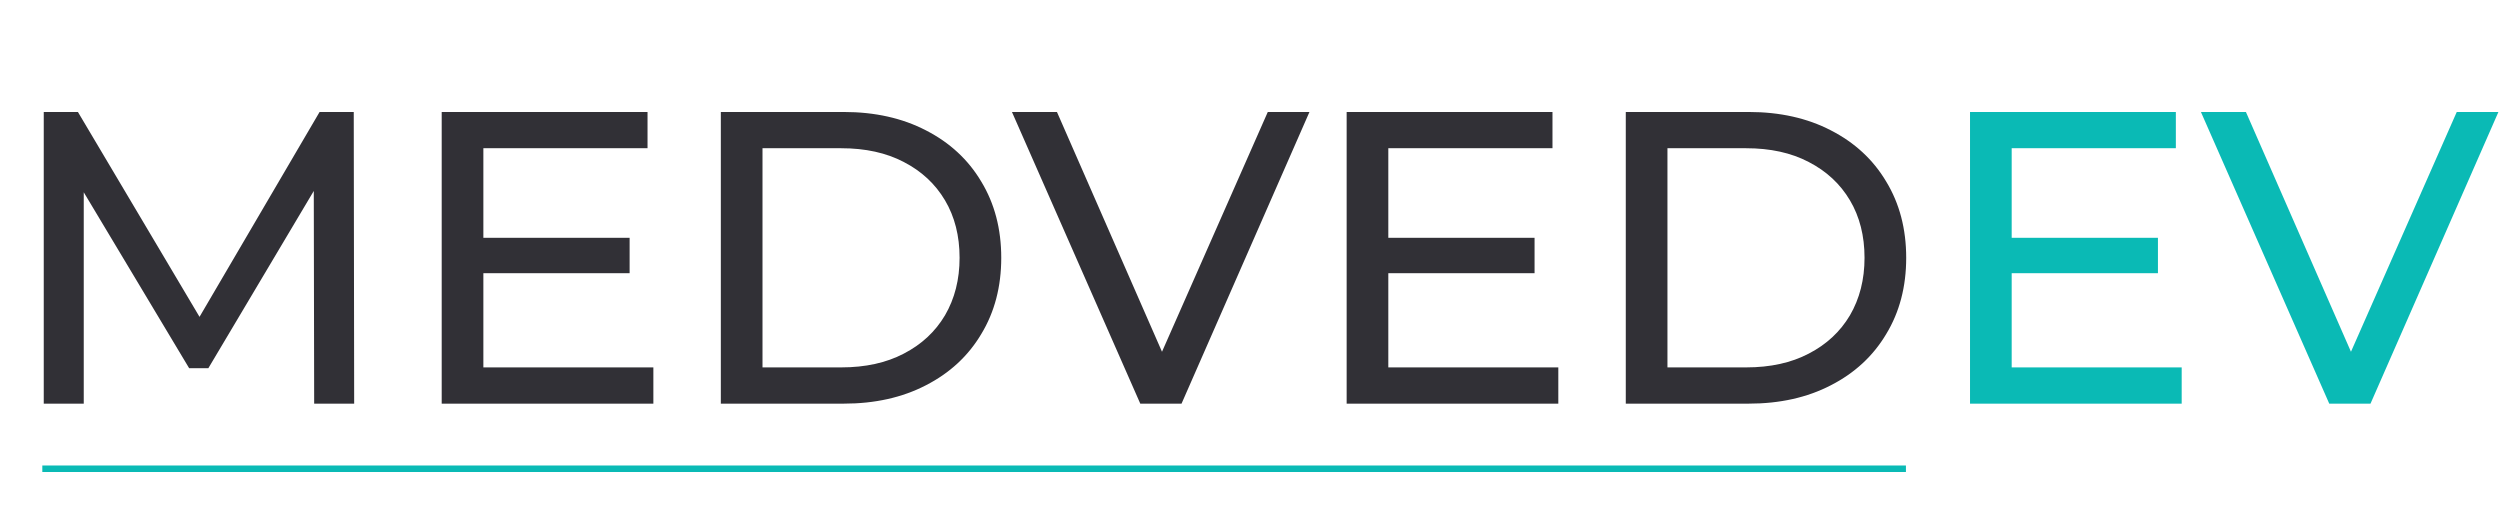
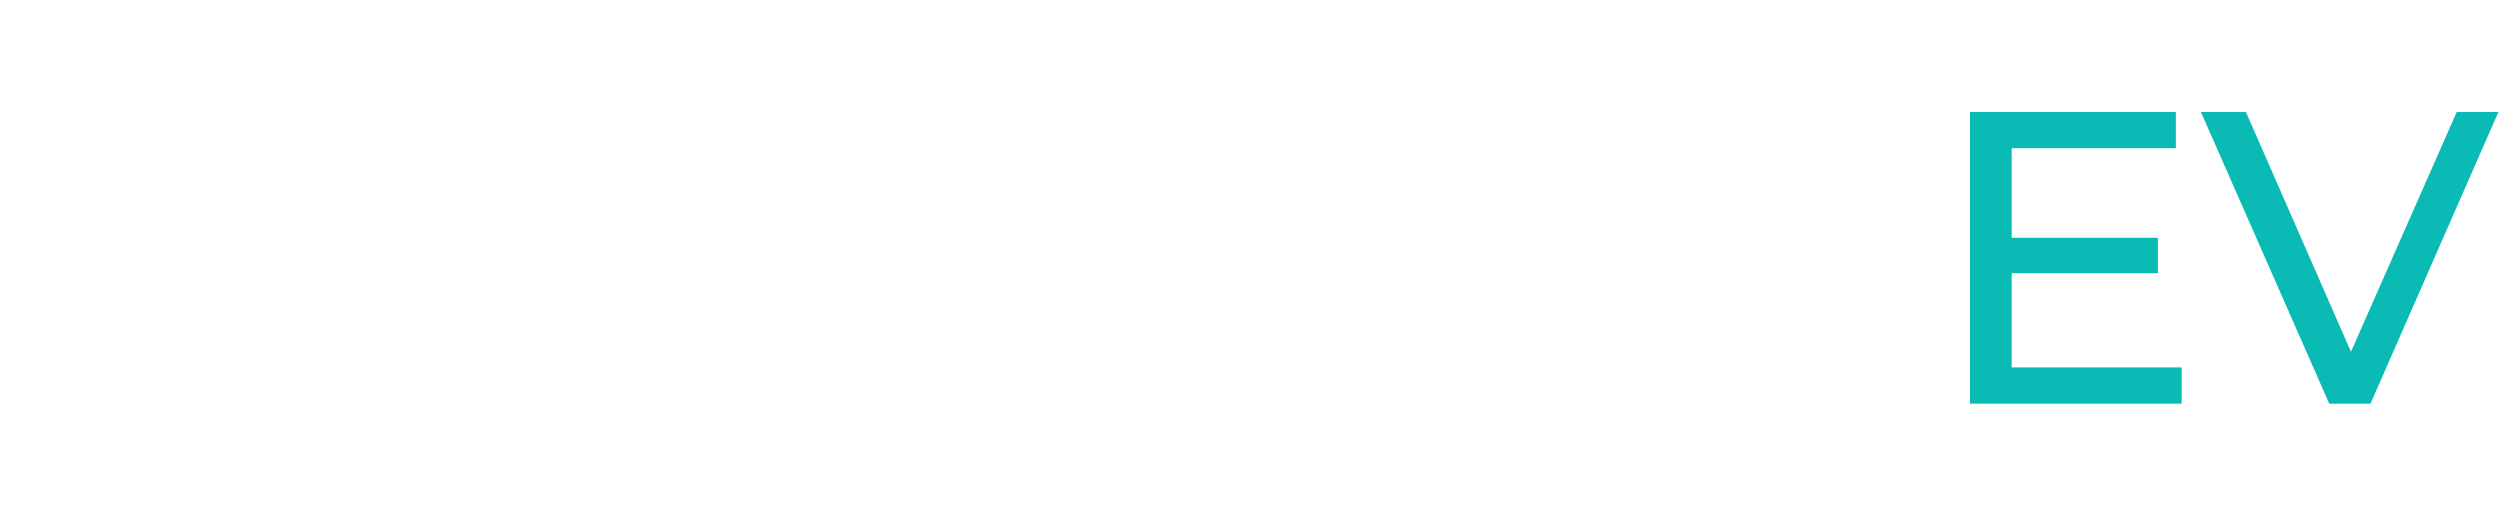
<svg xmlns="http://www.w3.org/2000/svg" width="768" height="156" viewBox="0 0 768 156" fill="none">
-   <path d="M13.44 124V34.4H23.936L64.128 102.112H58.496L98.176 34.4H108.672L108.8 124H96.512L96.384 53.728H99.328L64 113.12H58.112L22.528 53.728H25.728V124H13.44ZM147.338 73.056H193.418V83.936H147.338V73.056ZM148.49 112.864H200.714V124H135.69V34.4H198.922V45.536H148.49V112.864ZM221.44 124V34.4H259.2C268.757 34.4 277.163 36.277 284.416 40.032C291.755 43.787 297.429 49.035 301.44 55.776C305.536 62.517 307.584 70.325 307.584 79.2C307.584 88.075 305.536 95.883 301.44 102.624C297.429 109.365 291.755 114.613 284.416 118.368C277.163 122.123 268.757 124 259.2 124H221.44ZM234.24 112.864H258.432C265.856 112.864 272.256 111.456 277.632 108.64C283.093 105.824 287.317 101.899 290.304 96.864C293.291 91.744 294.784 85.856 294.784 79.2C294.784 72.459 293.291 66.571 290.304 61.536C287.317 56.501 283.093 52.576 277.632 49.76C272.256 46.944 265.856 45.536 258.432 45.536H234.24V112.864ZM350.296 124L310.872 34.4H324.696L360.92 117.088H352.984L389.464 34.4H402.264L362.968 124H350.296ZM425.338 73.056H471.418V83.936H425.338V73.056ZM426.49 112.864H478.714V124H413.69V34.4H476.922V45.536H426.49V112.864ZM499.44 124V34.4H537.2C546.757 34.4 555.163 36.277 562.416 40.032C569.755 43.787 575.429 49.035 579.44 55.776C583.536 62.517 585.584 70.325 585.584 79.2C585.584 88.075 583.536 95.883 579.44 102.624C575.429 109.365 569.755 114.613 562.416 118.368C555.163 122.123 546.757 124 537.2 124H499.44ZM512.24 112.864H536.432C543.856 112.864 550.256 111.456 555.632 108.64C561.093 105.824 565.317 101.899 568.304 96.864C571.291 91.744 572.784 85.856 572.784 79.2C572.784 72.459 571.291 66.571 568.304 61.536C565.317 56.501 561.093 52.576 555.632 49.76C550.256 46.944 543.856 45.536 536.432 45.536H512.24V112.864Z" fill="#313036" />
  <path d="M616.838 73.056H662.918V83.936H616.838V73.056ZM617.99 112.864H670.214V124H605.19V34.4H668.422V45.536H617.99V112.864ZM715.546 124L676.122 34.4H689.946L726.17 117.088H718.234L754.714 34.4H767.514L728.218 124H715.546Z" fill="#0ABAB5" />
-   <line x1="13" y1="144" x2="585.5" y2="144" stroke="#0ABAB5" stroke-width="2" />
</svg>